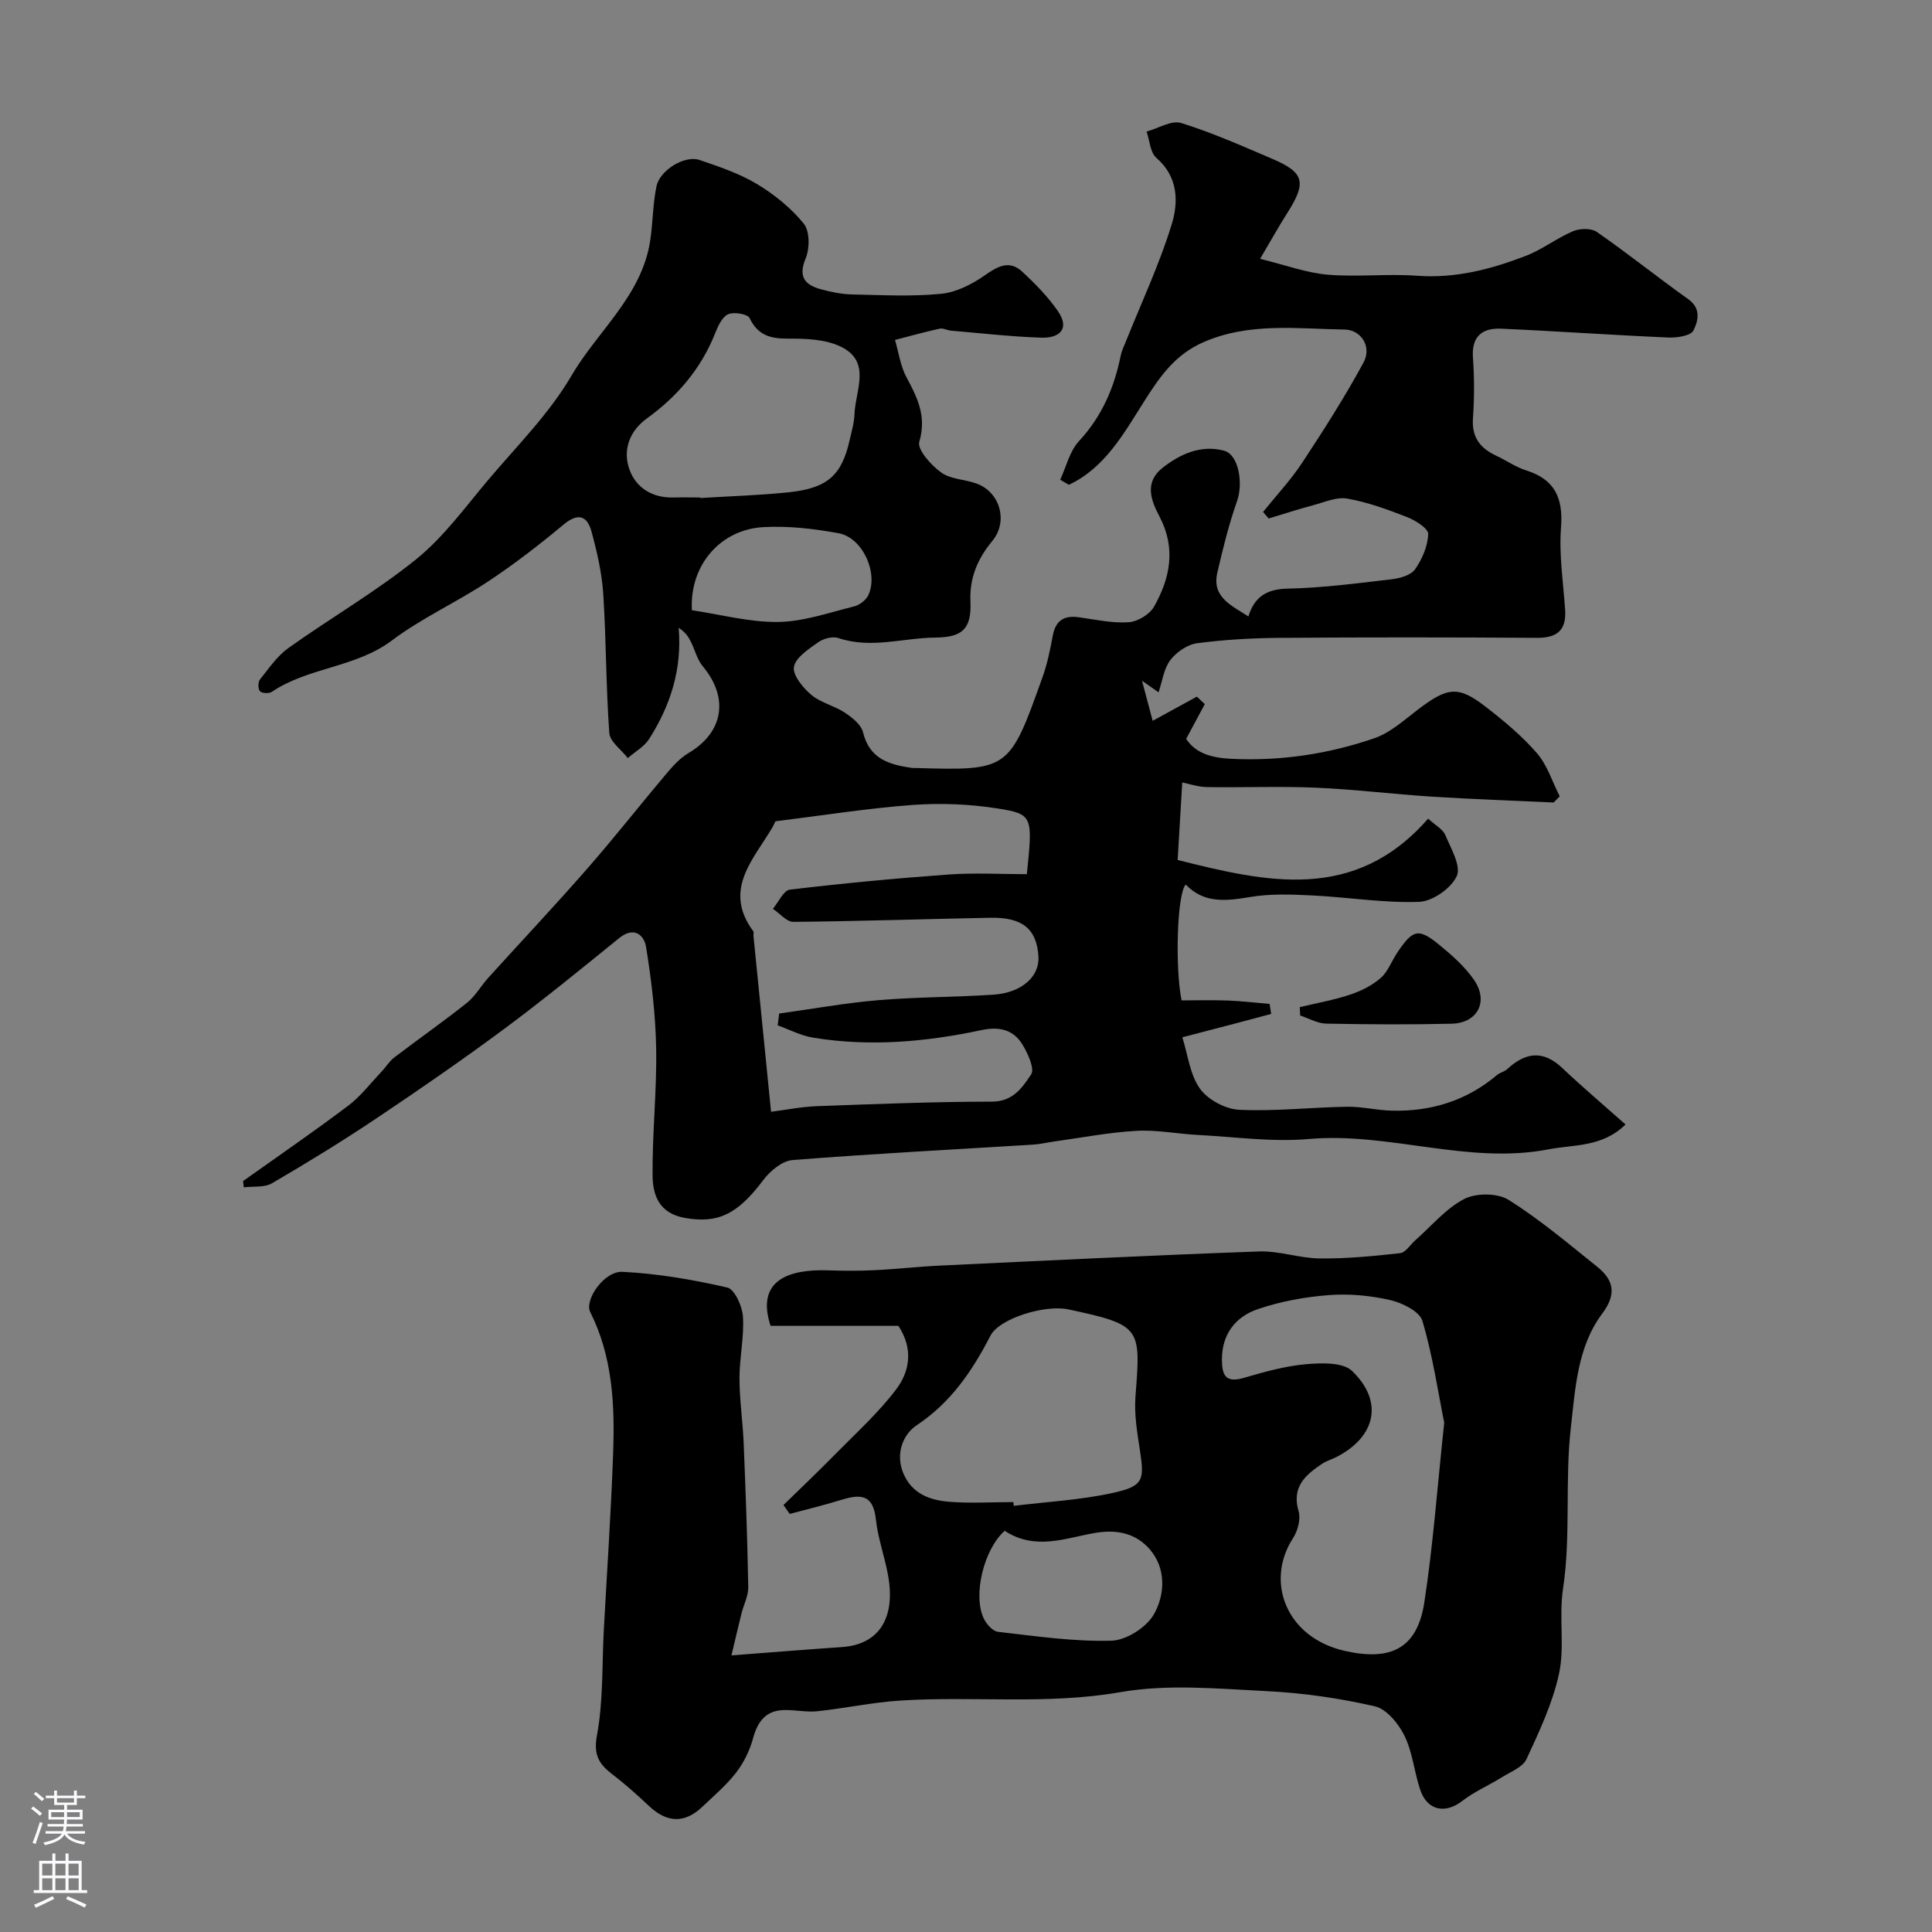
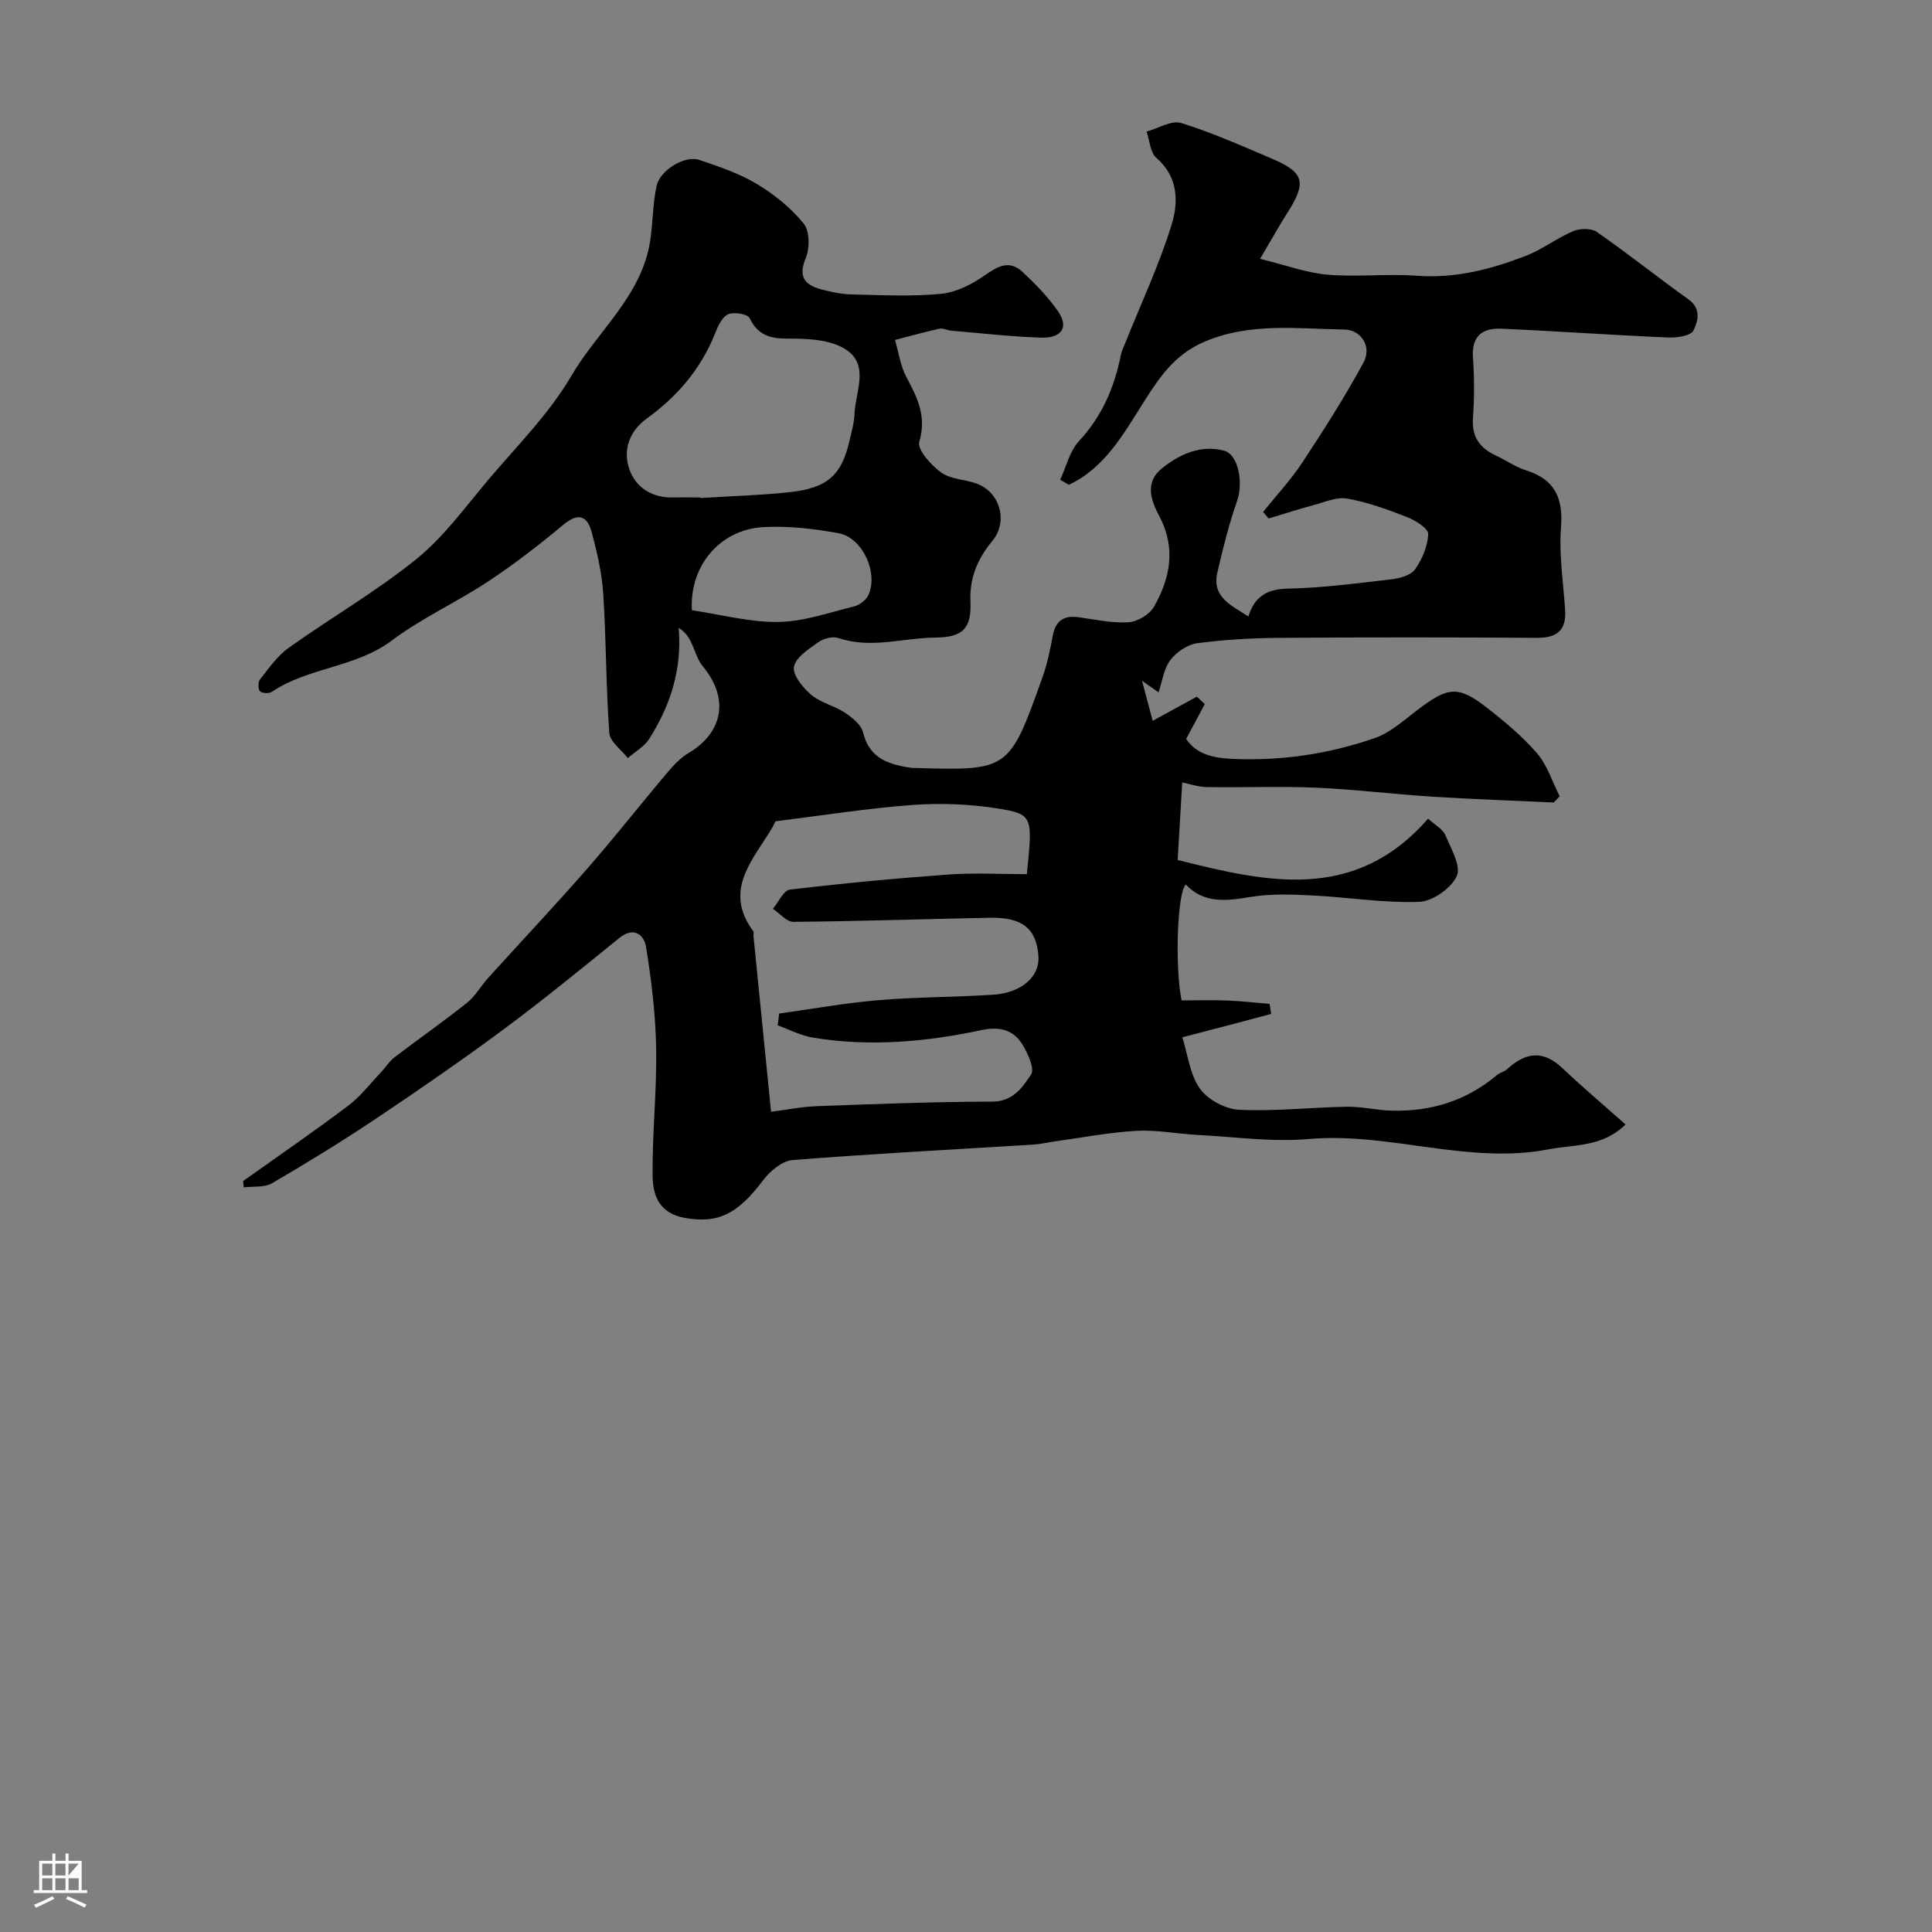
<svg xmlns="http://www.w3.org/2000/svg" enable-background="new 0 0 400 400" viewBox="0 0 400 400">
  <rect x="0" y="0" width="400" height="400" fill="#808080" stroke="none" />
  <g fill="#010000">
    <path d="m236.44 140.94c.73 2.75 1.46 5.51 2.21 8.3 3.76-2.06 6.46-3.53 9.15-5.01.55.52 1.09 1.03 1.64 1.55-1.25 2.33-2.5 4.66-3.86 7.2 2.01 3.03 5.3 3.94 9.45 4.13 10.18.48 20.03-1 29.55-4.28 3.27-1.13 6.09-3.71 8.92-5.87 6.2-4.73 8.39-5.04 14.08-.64 3.78 2.92 7.52 6.03 10.63 9.62 2.15 2.48 3.18 5.92 4.71 8.93-.42.43-.83.85-1.25 1.28-8.39-.39-16.78-.68-25.16-1.21-8.05-.51-16.06-1.52-24.11-1.86-7.49-.32-15 0-22.5-.12-1.85-.03-3.7-.68-5.13-.96-.28 4.69-.58 9.92-.95 16.05 18.35 4.6 36.63 8.87 51.86-8.56 1.5 1.38 3.03 2.17 3.55 3.39 1.18 2.79 3.32 6.44 2.37 8.52-1.15 2.52-5.02 5.22-7.8 5.32-7.35.26-14.75-.97-22.14-1.33-4.26-.21-8.63-.38-12.8.32-4.96.83-9.56 1.41-13.37-2.58-1.81 1.98-2.23 17.18-.86 23.99 3.18 0 6.38-.09 9.58.03 2.89.11 5.77.46 8.65.7.11.69.22 1.38.32 2.07-2.6.7-5.2 1.4-7.8 2.08-3.53.93-7.06 1.84-10.59 2.76 1.14 3.6 1.56 7.72 3.65 10.64 1.64 2.3 5.29 4.24 8.15 4.37 7.4.35 14.84-.51 22.27-.63 3.09-.05 6.18.73 9.28.81 8.14.21 15.49-2.05 21.79-7.37.61-.52 1.53-.69 2.11-1.22 3.75-3.47 7.41-4.03 11.4-.25 4.17 3.94 8.55 7.65 13.11 11.7-4.84 4.75-10.68 4.13-15.95 5.15-16.69 3.21-32.96-3.61-49.67-2.14-7.54.66-15.25-.44-22.87-.84-4.27-.22-8.56-1.09-12.8-.85-5.68.32-11.33 1.42-16.98 2.2-1.45.2-2.89.56-4.35.65-16.62 1.03-33.25 1.88-49.85 3.2-2.15.17-4.64 2.26-6.06 4.15-5.41 7.2-9.45 8.99-16.16 7.84-5.38-.93-6.71-4.67-6.75-8.77-.08-8.76.89-17.54.74-26.3-.12-7.04-.97-14.1-2.09-21.05-.39-2.4-2.45-4.35-5.55-1.84-7.89 6.4-15.76 12.83-23.91 18.88-8.65 6.41-17.53 12.54-26.48 18.53-7.01 4.69-14.21 9.11-21.5 13.36-1.58.92-3.88.6-5.84.85-.05-.43-.11-.86-.16-1.3 7.28-5.18 14.66-10.24 21.79-15.62 2.59-1.95 4.62-4.66 6.89-7.04.91-.96 1.61-2.16 2.64-2.94 4.98-3.8 10.13-7.4 15.03-11.3 1.76-1.4 2.91-3.53 4.45-5.22 6.81-7.52 13.77-14.91 20.45-22.55 5.62-6.42 10.89-13.15 16.4-19.68 1.34-1.58 2.81-3.22 4.57-4.26 7.25-4.29 8.43-11.42 2.97-17.96-1.19-1.43-1.65-3.47-2.52-5.19-.5-1-1.15-1.92-2.48-2.79.73 8.61-1.72 16.11-6.1 23-1.02 1.61-2.93 2.66-4.43 3.97-1.33-1.73-3.7-3.38-3.83-5.2-.7-9.56-.63-19.17-1.25-28.74-.28-4.34-1.28-8.69-2.42-12.91-.88-3.25-2.73-4.05-5.79-1.5-5.01 4.18-10.21 8.2-15.65 11.8-6.49 4.29-13.71 7.55-19.9 12.2-7.52 5.65-17.25 5.52-24.85 10.63-.58.39-2.01.34-2.45-.1-.43-.43-.45-1.91-.03-2.43 1.83-2.3 3.57-4.87 5.91-6.54 8.76-6.25 18.15-11.67 26.49-18.41 5.68-4.6 10.13-10.78 14.91-16.44 5.93-7.01 12.59-13.65 17.17-21.49 5.45-9.33 14.61-16.57 16.33-28.02.56-3.72.53-7.53 1.29-11.2.7-3.39 5.87-6.51 8.91-5.48 4.06 1.38 8.23 2.78 11.87 4.96 3.61 2.17 7.07 4.96 9.71 8.21 1.26 1.55 1.27 5.12.41 7.18-1.65 3.98-.07 5.56 3.3 6.46 2.03.54 4.15.98 6.25 1.03 6.16.13 12.37.47 18.48-.13 3.13-.3 6.4-1.97 9.04-3.82 2.71-1.9 5.1-3.23 7.77-.76 2.67 2.48 5.28 5.15 7.35 8.12 2.62 3.77.28 5.66-3.38 5.54-6.24-.2-12.47-.92-18.7-1.45-.81-.07-1.66-.57-2.39-.41-3.1.68-6.16 1.54-9.23 2.33.76 2.58 1.12 5.38 2.36 7.7 2.29 4.25 4.22 8.13 2.67 13.39-.47 1.6 2.45 4.86 4.54 6.36 1.98 1.43 4.95 1.4 7.38 2.31 4.86 1.81 6.49 7.88 3.22 11.83-3.03 3.66-4.77 7.63-4.55 12.56.25 5.67-1.67 7.42-7.21 7.47-6.7.05-13.36 2.39-20.13.1-1.19-.4-3.09.1-4.17.87-1.98 1.41-4.68 3.14-5.03 5.1-.31 1.7 1.87 4.33 3.59 5.79 1.94 1.64 4.74 2.23 6.9 3.66 1.54 1.02 3.42 2.49 3.81 4.09 1.35 5.58 5.51 6.72 10.19 7.39.16.02.33 0 .5 0 19.53.56 19.57.57 26.51-18.91.98-2.74 1.55-5.64 2.09-8.51.6-3.15 2.36-4.22 5.44-3.78 3.41.49 6.87 1.25 10.25 1.03 1.86-.12 4.35-1.61 5.26-3.21 3.35-5.91 4.6-12.11 1.14-18.68-1.73-3.27-3.21-7.06.63-10.08 3.71-2.91 7.97-4.81 12.74-3.55 3.03.8 3.99 6.74 2.7 10.4-1.7 4.84-2.95 9.87-4.1 14.88-1.16 5.07 2.96 6.77 6.44 9.04 1.22-4 3.71-5.67 8.11-5.76 7.2-.15 14.39-1.1 21.56-1.94 1.71-.2 3.96-.83 4.83-2.06 1.47-2.09 2.64-4.8 2.72-7.3.04-1.15-2.61-2.82-4.34-3.5-4.03-1.58-8.17-3.09-12.4-3.84-2.22-.4-4.76.76-7.1 1.38-3.09.82-6.13 1.82-9.19 2.74-.38-.45-.77-.91-1.15-1.36 2.72-3.39 5.73-6.6 8.11-10.21 4.45-6.75 8.8-13.58 12.66-20.67 1.86-3.42-.59-6.83-3.85-6.88-9.8-.14-19.77-1.55-29.3 2.63-5.93 2.6-9.04 7.18-12.39 12.47-4.05 6.41-8.03 13.58-15.44 17.04-.6-.35-1.2-.69-1.8-1.04 1.26-2.7 1.96-5.92 3.89-8 4.76-5.13 7.32-11.1 8.66-17.79.19-.94.65-1.83 1.01-2.74 3.24-8.11 6.99-16.06 9.54-24.39 1.4-4.59 1.36-9.8-3.19-13.73-1.28-1.11-1.38-3.59-2.02-5.44 2.41-.66 5.16-2.4 7.17-1.77 6.45 2 12.67 4.78 18.91 7.44 6.6 2.82 7.07 4.88 3.06 11.17-1.7 2.66-3.23 5.43-5.64 9.51 5.36 1.31 9.62 2.91 13.99 3.28 6.12.52 12.35-.23 18.48.22 7.94.59 15.32-1.33 22.53-4.11 3.41-1.31 6.41-3.68 9.79-5.11 1.41-.6 3.77-.66 4.93.15 6.44 4.47 12.56 9.39 18.95 13.94 2.74 1.95 1.98 4.6 1.05 6.46-.55 1.11-3.43 1.54-5.22 1.46-11.54-.5-23.06-1.32-34.6-1.83-3.87-.17-6.16 1.55-5.83 6.01.3 4.17.29 8.39 0 12.55-.28 3.92 1.49 6.19 4.8 7.73 2.08.97 4.01 2.35 6.17 3.03 5.99 1.88 7.74 5.73 7.26 11.87-.43 5.6.46 11.31.85 16.96.3 4.3-1.65 5.89-5.89 5.86-17.67-.12-35.33-.13-53 0-5.77.04-11.57.36-17.28 1.11-2.02.27-4.32 1.84-5.57 3.5-1.36 1.8-1.67 4.41-2.43 6.67-1.16-.81-2.29-1.6-3.43-2.4zm-75.43 71.35c.1-.82.21-1.63.31-2.45 6.86-.95 13.69-2.19 20.58-2.77 7.9-.66 15.85-.61 23.76-1.13 5.88-.39 9.61-3.77 9.34-7.93-.37-5.67-3.28-8.12-9.96-8-13.59.26-27.18.73-40.78.85-1.4.01-2.82-1.76-4.24-2.7 1.16-1.38 2.2-3.81 3.51-3.97 10.92-1.3 21.88-2.34 32.85-3.13 5.41-.39 10.86-.07 16.22-.07 1.22-12.02 1.29-12.44-6.09-13.61-5.77-.91-11.77-1.15-17.6-.72-9.33.69-18.61 2.17-28.43 3.39.36-.3.19-.22.11-.09-.24.43-.41.89-.65 1.31-3.94 6.7-10.33 12.94-3.98 21.54.16.22 0 .65.04.98 1.19 11.91 2.38 23.83 3.64 36.39 3.08-.39 6.28-1.04 9.49-1.16 12.09-.44 24.18-.92 36.28-.94 4.35-.01 6.28-2.96 8.07-5.62.78-1.16-.64-4.27-1.73-6.1-1.88-3.15-4.79-3.89-8.54-3.09-11.46 2.44-23.05 3.48-34.7 1.59-2.58-.38-5.01-1.67-7.5-2.57zm-16.02-109.29c0 .04.01.08.01.11 6.08-.38 12.18-.55 18.23-1.18 8.13-.85 11.05-3.52 12.7-10.89.39-1.74.92-3.5.98-5.27.17-4.93 3.62-10.93-2.9-14.03-3.17-1.51-7.19-1.65-10.81-1.63-3.68.02-6.28-.66-8.01-4.26-.41-.85-3.26-1.32-4.45-.78-1.24.56-2.09 2.45-2.68 3.93-2.92 7.36-7.81 13.06-14.16 17.66-3.6 2.61-4.99 6.53-3.6 10.49 1.36 3.87 4.8 5.99 9.22 5.85 1.81-.05 3.64 0 5.47 0zm-1.74 23.34c6.03.9 11.97 2.51 17.88 2.43 5.24-.07 10.48-1.93 15.67-3.21 1.13-.28 2.47-1.28 2.96-2.3 2.17-4.56-1.14-11.94-6.13-12.86-5.13-.94-10.46-1.56-15.64-1.26-8.86.51-15.26 7.91-14.74 17.2z" />
-     <path d="m151.44 342.73c8.65-.66 15.76-1.24 22.88-1.72 7.48-.51 11.08-5.77 9.6-14.54-.68-4-2.15-7.89-2.58-11.91-.6-5.72-3.8-5.07-7.67-3.88-3.36 1.03-6.77 1.85-10.17 2.76-.43-.61-.86-1.23-1.29-1.84 3.61-3.53 7.28-7.01 10.82-10.62 4.27-4.34 8.84-8.48 12.49-13.3 2.81-3.7 3.65-8.37.48-13.18-8.64 0-17.53 0-26.46 0-3.12-9.48 3.84-11.76 11.89-11.49 3.19.11 6.39.13 9.58-.03 4.6-.22 9.18-.75 13.78-.96 21.95-1.04 43.9-2.13 65.86-2.92 4.18-.15 8.41 1.41 12.62 1.45 5.54.05 11.1-.48 16.61-1.1 1.15-.13 2.12-1.77 3.18-2.7 3.32-2.92 6.28-6.54 10.09-8.51 2.45-1.27 6.88-1.26 9.17.17 6.48 4.06 12.39 9.07 18.39 13.88 3.43 2.75 4.01 5.68 1.02 9.67-5.17 6.9-5.59 15.6-6.51 23.67-1.25 10.99.04 22.31-1.6 33.21-.92 6.07.39 12.03-.85 17.73-1.33 6.09-4.08 11.93-6.73 17.64-.77 1.67-3.25 2.6-5.04 3.72-2.74 1.71-5.77 3.01-8.3 4.97-3.47 2.68-7.2 1.97-8.65-2.32-1.25-3.68-1.57-7.74-3.25-11.17-1.23-2.52-3.7-5.57-6.14-6.13-7.29-1.68-14.8-2.77-22.27-3.14-10.14-.5-20.56-1.52-30.42.2-15.28 2.67-30.48.76-45.67 1.75-5.7.37-11.34 1.59-17.03 2.2-2.17.23-4.4-.24-6.61-.25-3.92-.03-5.75 2.17-6.74 5.83-.68 2.51-1.91 5.04-3.49 7.1-2.02 2.62-4.6 4.8-7.01 7.1-3.65 3.48-7.32 3.35-11.02-.13-2.45-2.3-4.95-4.55-7.62-6.59-2.78-2.13-3.95-4.01-3.18-8.12 1.32-7.09 1.02-14.47 1.41-21.73.66-12.19 1.5-24.38 1.93-36.58.36-10.03-.09-20.01-4.74-29.28-1.24-2.48 2.86-8.5 6.67-8.32 7.29.36 14.59 1.61 21.71 3.25 1.52.35 3.11 3.88 3.24 6.04.27 4.22-.73 8.51-.72 12.76.01 4.48.69 8.95.87 13.44.41 9.92.77 19.85.95 29.78.03 1.82-.95 3.65-1.41 5.49-.72 2.89-1.39 5.8-2.07 8.65zm147.57-48.17c-1.26-6.23-2.36-13.82-4.52-21.09-.59-1.97-4.18-3.74-6.69-4.31-4.12-.94-8.52-1.35-12.73-1.02-4.96.39-10.01 1.31-14.7 2.92-4.5 1.54-7.36 5.09-7.38 10.31-.01 3.16.6 5.06 4.51 3.91 4.2-1.23 8.5-2.44 12.83-2.83 3.21-.29 7.69-.45 9.61 1.4 6.54 6.29 4.93 13.55-3.14 17.76-1.01.53-2.16.83-3.09 1.46-3.45 2.32-6.33 4.79-4.85 9.81.48 1.63-.17 4.07-1.16 5.59-5.76 8.87-1.55 20.56 10.76 23.34 9.49 2.14 14.95-.51 16.42-9.98 1.82-11.8 2.68-23.78 4.13-37.27zm-89.21 16.43.09.78c6.81-.84 13.72-1.2 20.39-2.65 6.45-1.4 6.69-2.62 5.73-8.84-.57-3.7-1.21-7.52-.92-11.21 1.09-14.17 1.28-14.75-13.92-17.98-4.81-1.02-14.25 1.86-16.1 5.44-3.79 7.33-8.18 13.83-15.3 18.57-2.78 1.85-4.45 5.85-2.74 9.94 1.75 4.17 5.39 5.53 9.31 5.87 4.46.38 8.97.08 13.46.08zm-1.79 5.95c-4.33 3.83-6.63 13.34-4.33 18.16.55 1.16 1.85 2.63 2.94 2.75 7.81.89 15.68 2.06 23.49 1.84 3.08-.08 7.29-2.78 8.82-5.51 2.28-4.06 2.54-9.48-.9-13.43-2.72-3.12-6.45-4.16-11.09-3.41-6.11 1-12.49 3.81-18.93-.4z" />
-     <path d="m269.1 208.52c3.48-.84 7.04-1.46 10.42-2.59 2.27-.75 4.57-1.9 6.35-3.46 1.52-1.34 2.27-3.54 3.45-5.29 3.22-4.78 4.36-5.08 8.68-1.55 2.62 2.14 5.25 4.47 7.16 7.22 3.11 4.49.78 8.97-4.63 9.1-8.65.2-17.31.15-25.96-.02-1.81-.04-3.59-1.09-5.38-1.68-.03-.58-.06-1.16-.09-1.73z" />
  </g>
-   <path d="m6.44 374.46.42-.45c.65.47 1.27.95 1.85 1.44l-.45.49c-.65-.56-1.25-1.06-1.82-1.48m.93 7.33-.63-.26c.55-1.36 1.05-2.8 1.52-4.33.19.1.38.19.59.27-.46 1.29-.95 2.73-1.48 4.32m-.38-10.38.44-.42c.43.34 1.01.82 1.74 1.44l-.49.49c-.53-.51-1.09-1.01-1.69-1.51m2.5.35h1.72v-1.04h.59v1.04h3.52v-1.04h.59v1.04h1.75v.53h-1.75v1.42h-2.03v.97h3.22v2.03h-3.24c0 .35-.01.66-.03.93h3.32v.53h-3.37c-.03.27-.08.58-.15.94h3.96v.53h-3.71c.67.92 1.93 1.48 3.79 1.68-.13.24-.23.44-.29.59-2.13-.38-3.48-1.08-4.04-2.12-.43.97-1.77 1.72-4.03 2.23-.09-.19-.2-.37-.33-.55 2.1-.42 3.37-1.03 3.81-1.83h-3.36v-.53h3.58c.08-.29.13-.61.16-.94h-3.33v-.53h3.39c.02-.27.04-.58.04-.93h-3.23v-2.03h3.25v-.97h-2.07v-1.42h-1.73zm1.12 3.44v1h2.65c.01-.3.02-.44.01-.4v-.25-.35zm1.19-2h3.52v-.91h-3.52zm4.71 2h-2.63v.59c0 .15-.01.28-.01.4h2.64z" fill="#fbfafc" />
-   <path d="m13.56 383.74h.63v1.52h2.72v6.07h1.13v.6h-11.06v-.6h1.13v-6.07h2.73v-1.52h.63v1.52h2.1v-1.52zm-2.69 8.83.38.56c-1.24.63-2.53 1.25-3.85 1.85-.1-.21-.21-.42-.34-.63 1.36-.55 2.63-1.15 3.81-1.78m-2.13-4.27h2.1v-2.45h-2.1zm0 3.04h2.1v-2.46h-2.1zm2.72-3.04h2.1v-2.45h-2.1zm0 3.04h2.1v-2.46h-2.1zm6.07 3.6c-1.41-.71-2.7-1.3-3.86-1.78l.35-.56c1.45.62 2.75 1.19 3.88 1.72zm-1.25-9.09h-2.1v2.45h2.1zm-2.09 5.49h2.1v-2.45h-2.1z" fill="#fbfafc" />
+   <path d="m13.56 383.74h.63v1.52h2.72v6.07h1.13v.6h-11.06v-.6h1.13v-6.07h2.73v-1.52h.63v1.52h2.1v-1.52zm-2.69 8.83.38.56c-1.24.63-2.53 1.25-3.85 1.85-.1-.21-.21-.42-.34-.63 1.36-.55 2.63-1.15 3.81-1.78m-2.13-4.27h2.1v-2.45h-2.1zm0 3.04h2.1v-2.46h-2.1zm2.72-3.04h2.1v-2.45h-2.1zm0 3.04h2.1v-2.46h-2.1zm6.07 3.6c-1.41-.71-2.7-1.3-3.86-1.78l.35-.56c1.45.62 2.75 1.19 3.88 1.72zm-1.25-9.09h-2.1v2.45zm-2.09 5.49h2.1v-2.45h-2.1z" fill="#fbfafc" />
</svg>